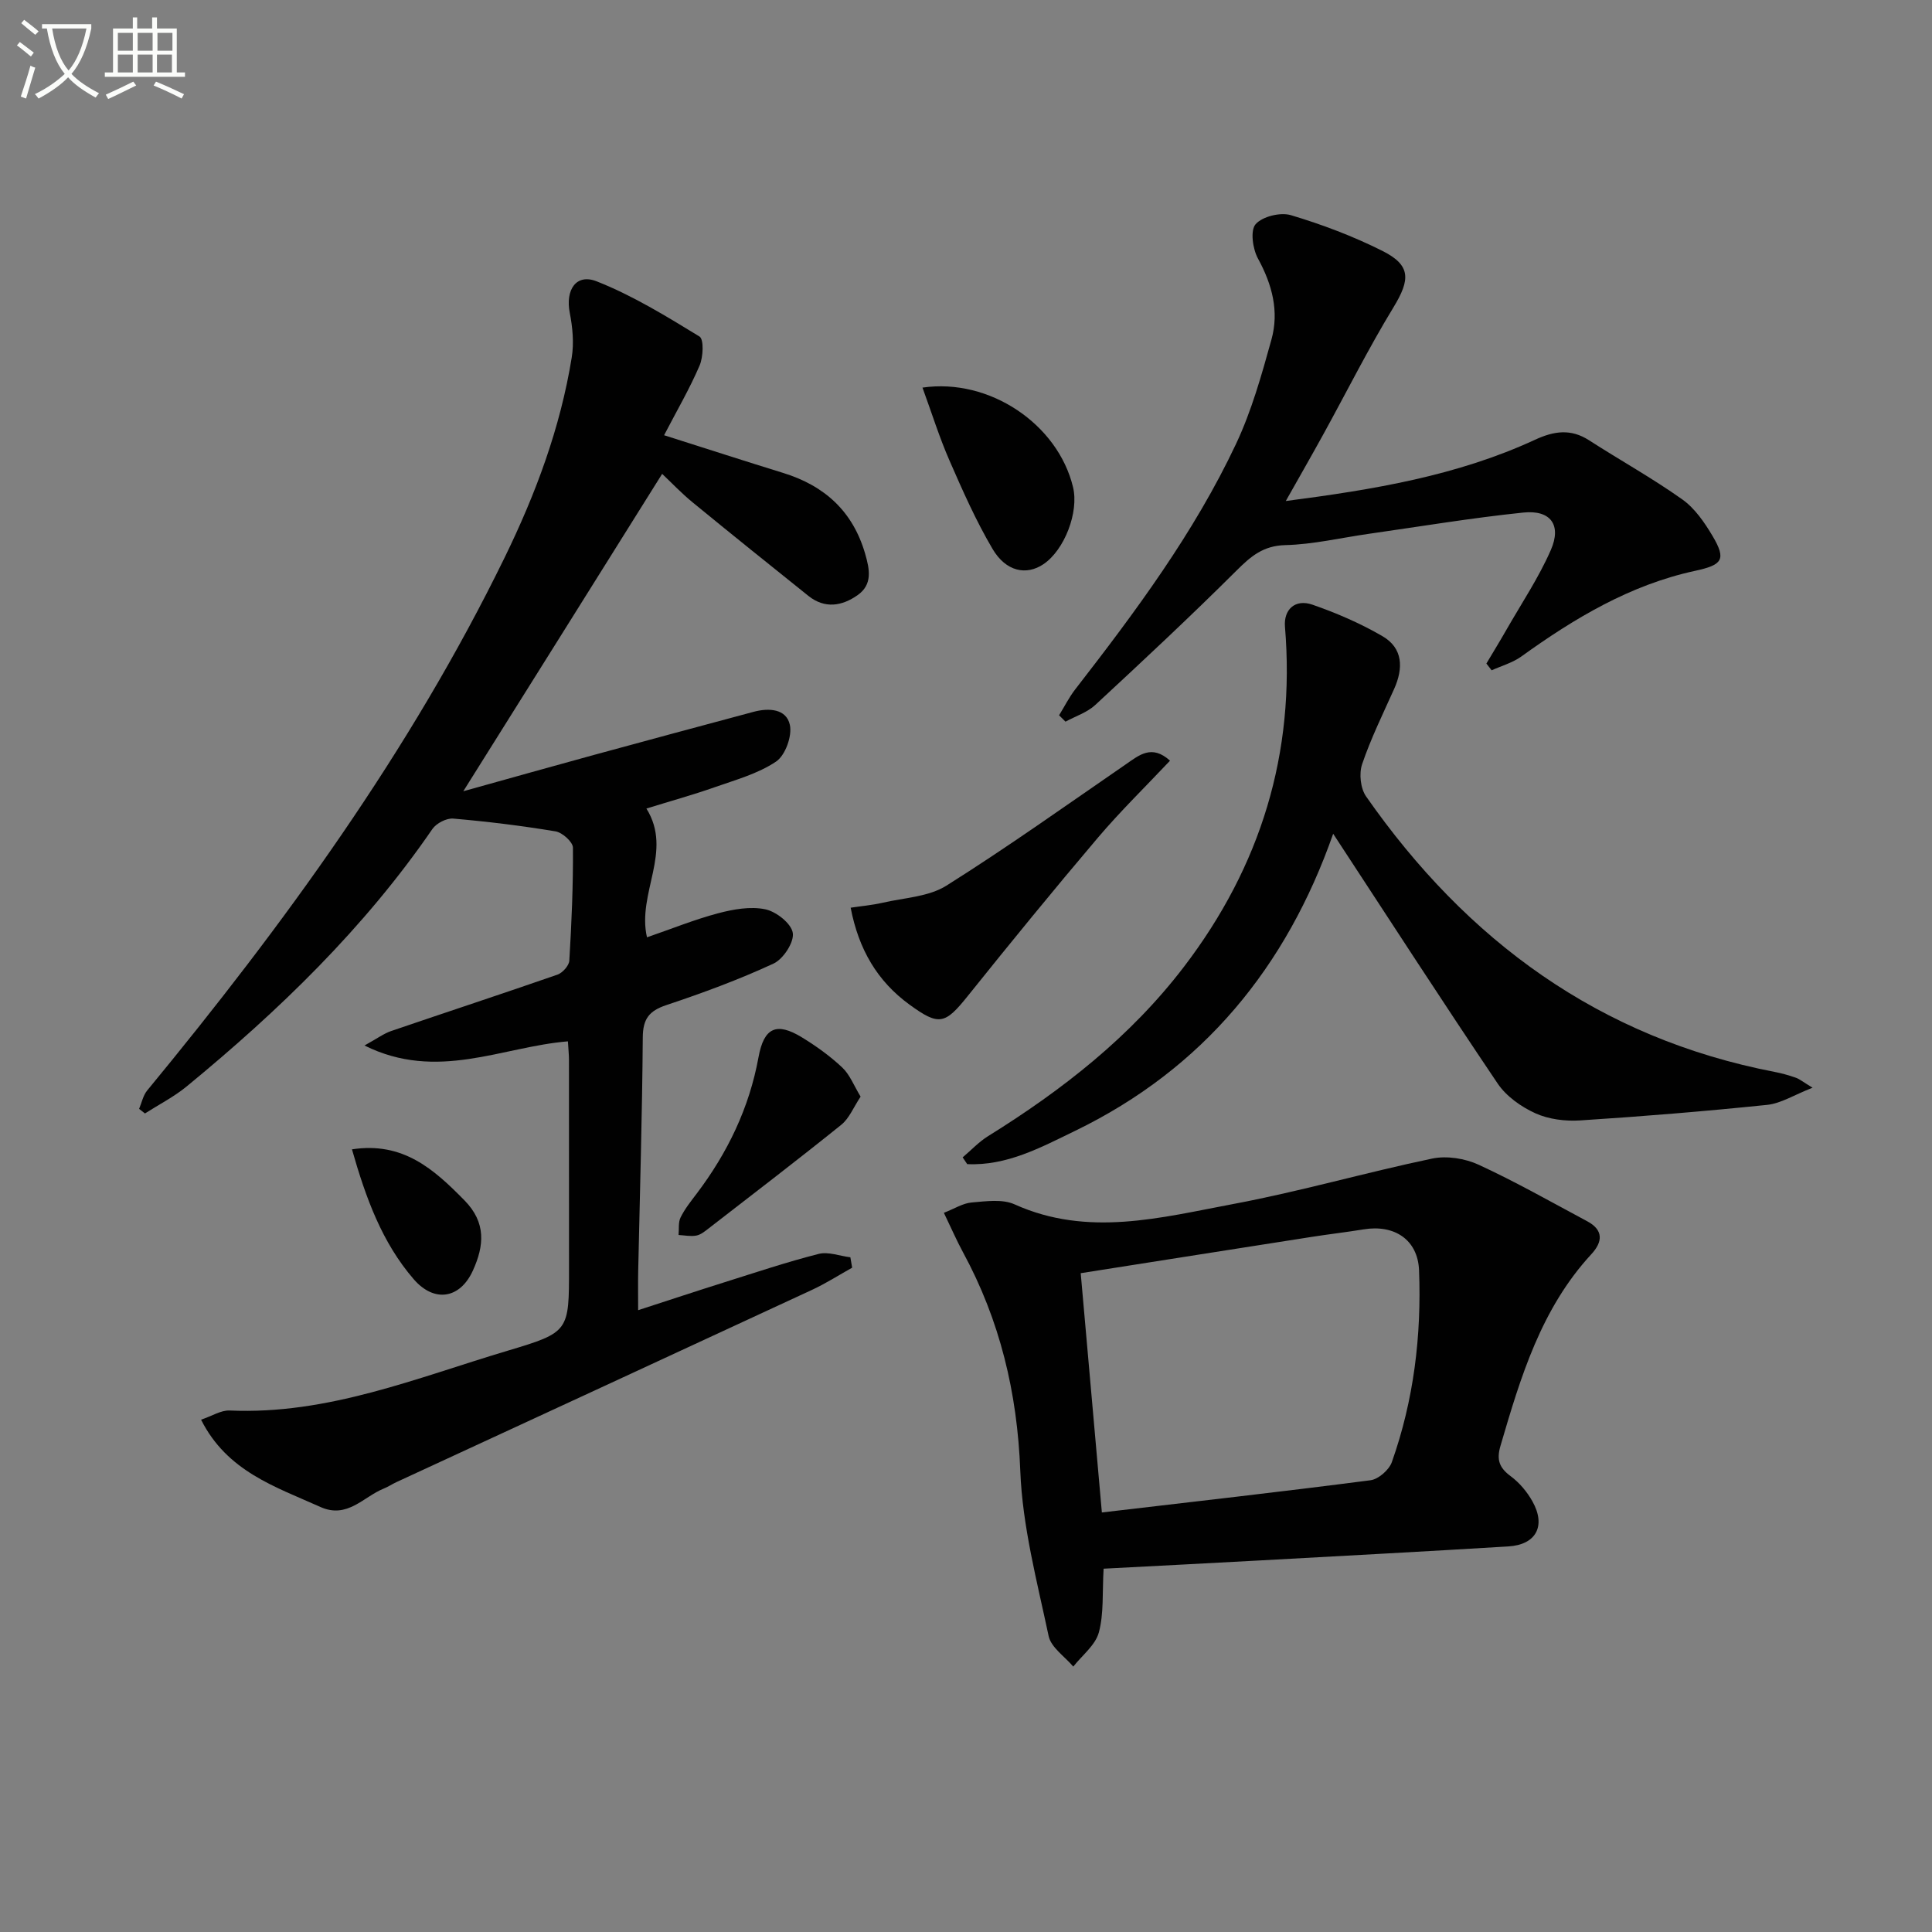
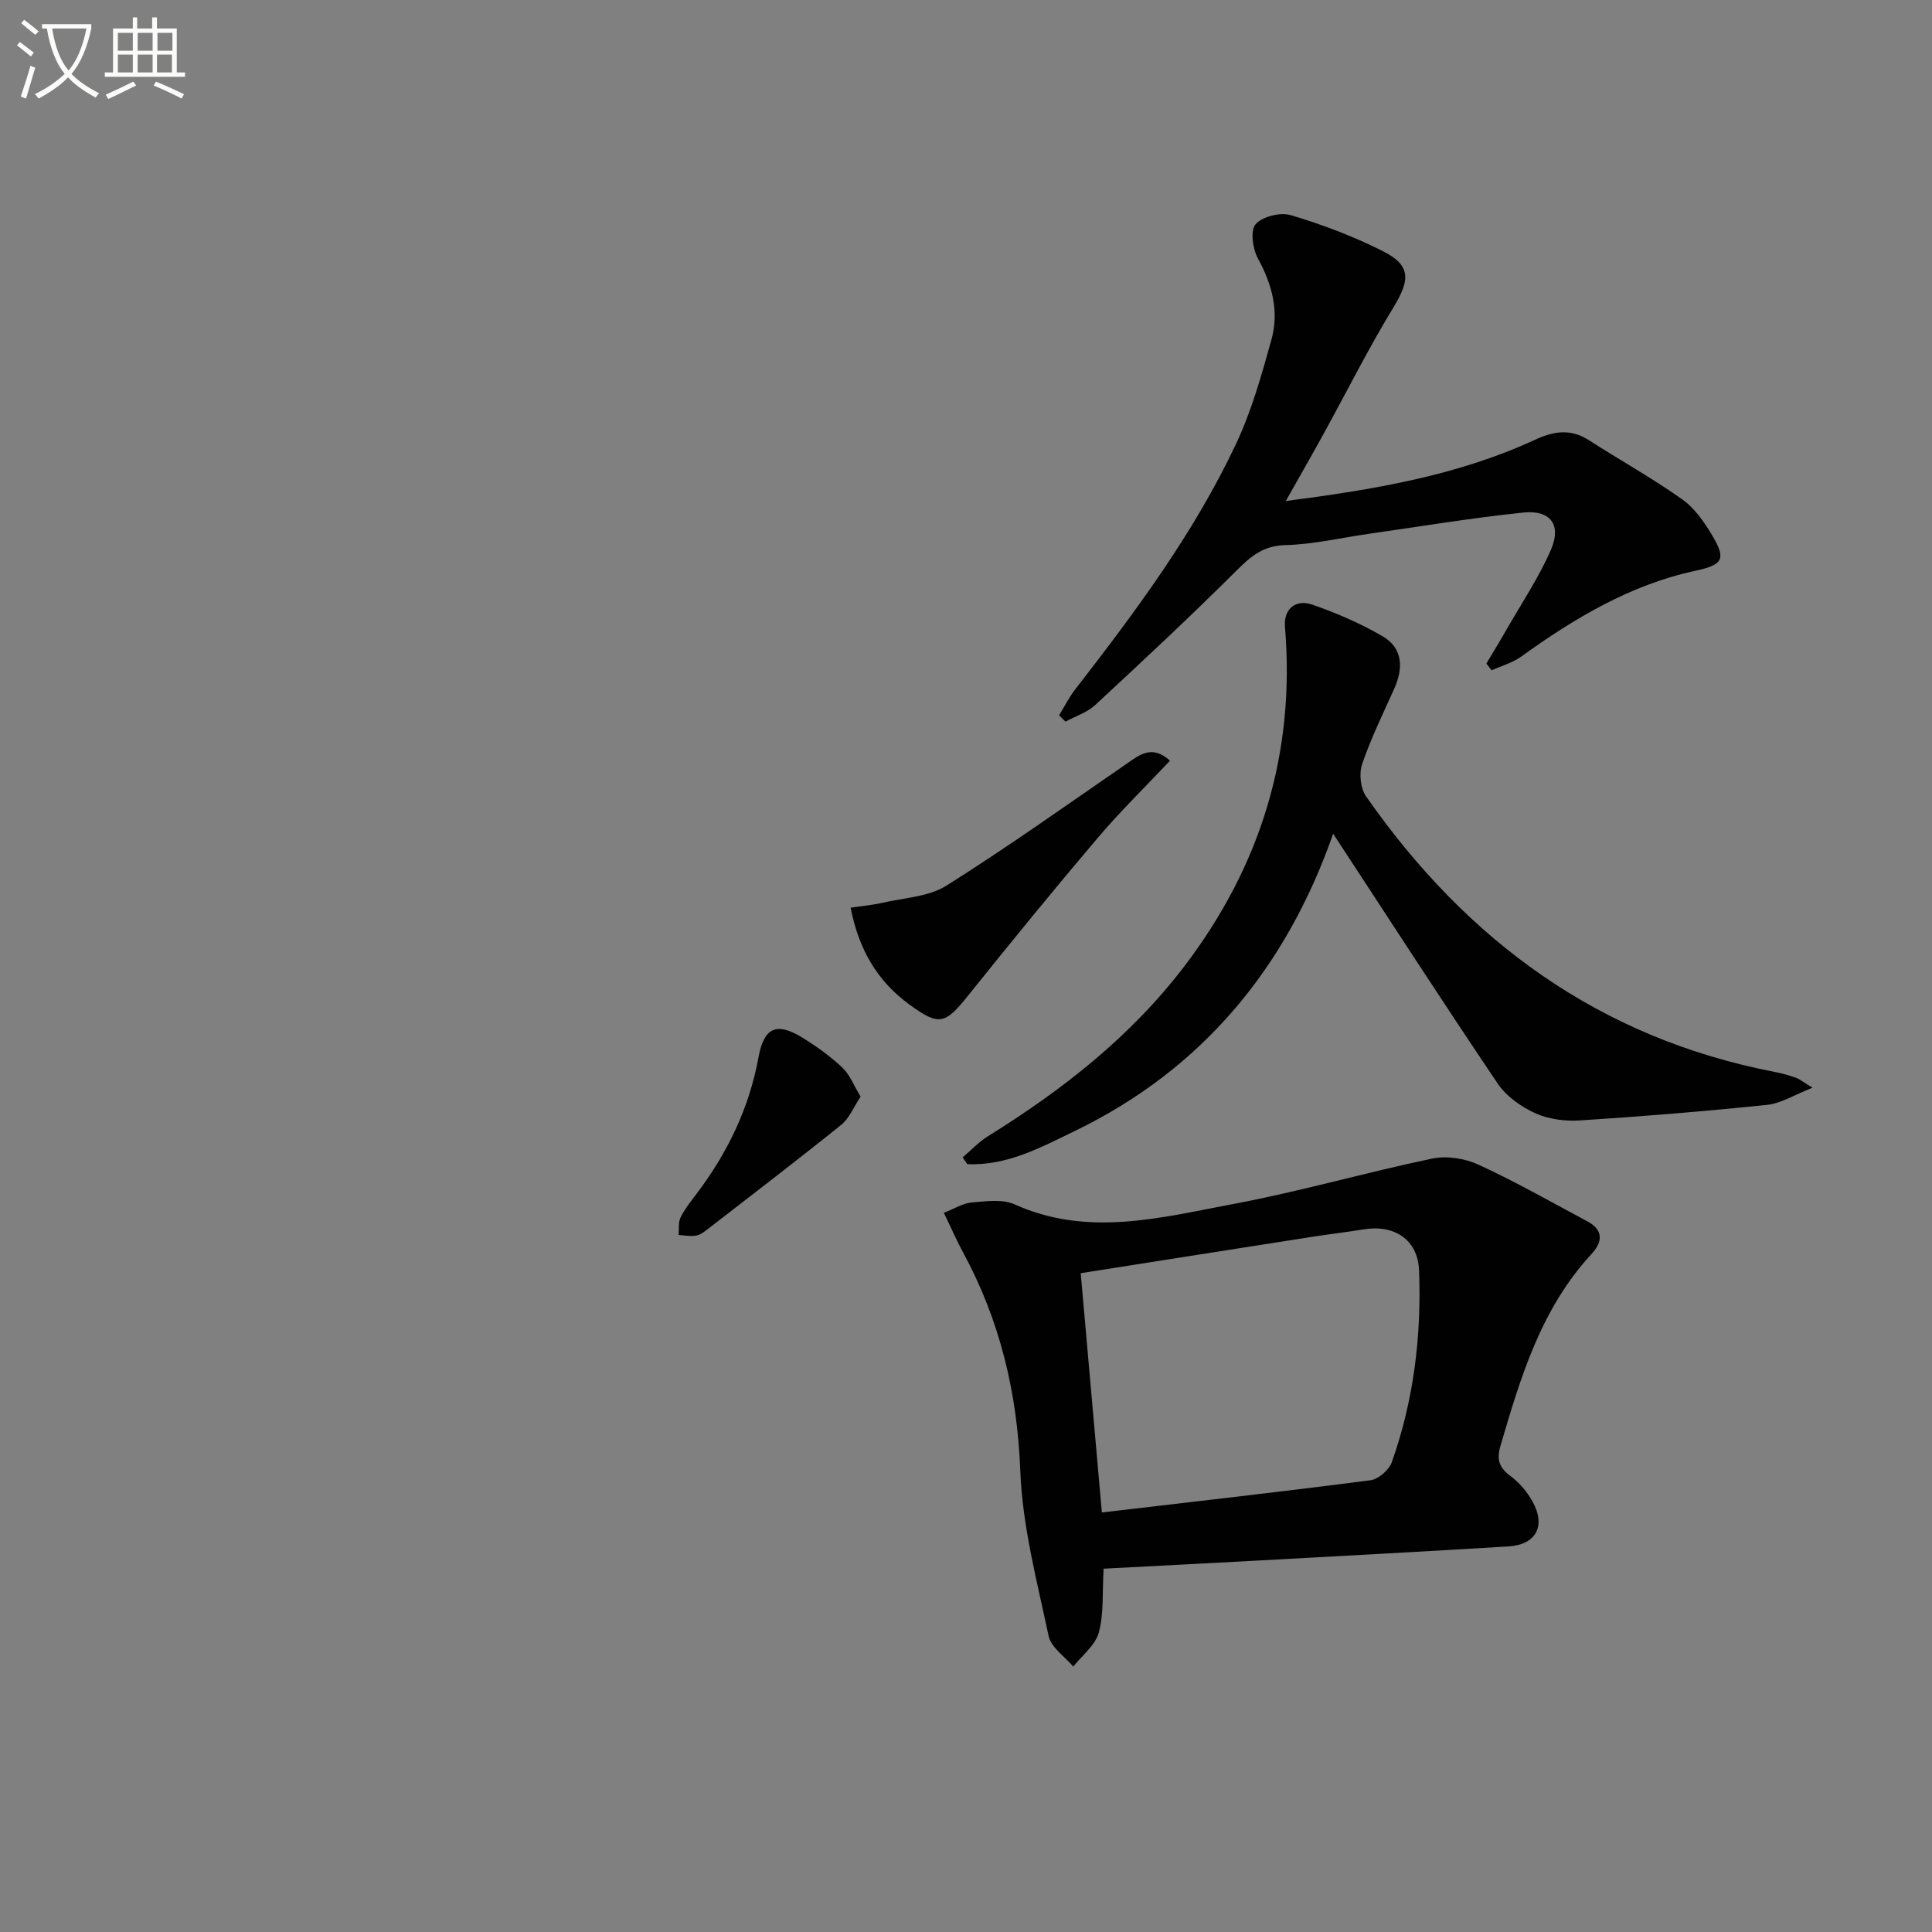
<svg xmlns="http://www.w3.org/2000/svg" enable-background="new 0 0 400 400" viewBox="0 0 400 400">
  <rect x="0" y="0" width="400" height="400" fill="#808080" stroke="none" />
  <path d="m6.4 11.7c-1-.8-1.9-1.6-2.9-2.3l.6-.7c.9.7 1.9 1.4 2.9 2.2zm-2.1 8.3c.7-2.1 1.4-4.2 2-6.4.2.1.6.3 1 .4-.7 2.3-1.3 4.4-1.9 6.4zm3-12.8c-1.1-.9-2.1-1.7-2.9-2.4l.6-.7c1 .8 2 1.5 3 2.4zm1.4-1.3v-.9h10.2v.9c-.9 4.2-2.3 7.3-4.1 9.4 1.3 1.4 3.2 2.7 5.7 4-.2.2-.4.5-.7.9-2.5-1.4-4.4-2.7-5.7-4.2-1.4 1.5-3.5 3-6.1 4.4 0 0 0 0-.1-.1-.3-.4-.5-.7-.7-.8 2.7-1.3 4.7-2.8 6.2-4.2-1.8-2.2-3-5.3-3.7-9.4zm9.2 0h-7.1c.6 3.8 1.7 6.7 3.4 8.7 1.7-2 2.9-4.8 3.7-8.7z" fill="#fbfcfa" />
  <path d="m31.6 3.6h.9v2.3h4.1v9.1h1.7v.9h-16.6v-.9h1.7v-9.1h4.1v-2.3h.9v2.3h3.1v-2.3zm-4 13.3.6.8c-1.9.9-3.8 1.9-5.8 2.8-.2-.3-.3-.6-.5-.9 2-.9 3.9-1.8 5.7-2.7zm-3.2-10.1v3.7h3.1v-3.7zm0 4.5v3.7h3.1v-3.7zm4.1-4.5v3.7h3.1v-3.7zm0 4.5v3.7h3.1v-3.7zm9.1 9.1c-2.1-1.1-4.1-2-5.8-2.7l.5-.8c2.2.9 4.1 1.8 5.8 2.6zm-1.9-13.6h-3.1v3.7h3.1zm-3.2 4.5v3.7h3.1v-3.7z" fill="#fbfcfa" />
  <g fill="#010101">
-     <path d="m95.92 163.82c9.55-2.66 18.27-5.12 27.01-7.51 11.01-3.01 22.04-5.97 33.07-8.93 3.16-.85 6.8-.66 7.53 2.69.51 2.31-.95 6.33-2.86 7.61-3.74 2.51-8.36 3.78-12.71 5.31-4.52 1.59-9.15 2.87-14.13 4.41 5.56 8.9-1.99 17.51.12 26.66 5.09-1.75 9.83-3.68 14.74-4.98 3.14-.83 6.68-1.46 9.76-.82 2.26.47 5.39 2.94 5.69 4.9.3 1.93-1.98 5.41-3.99 6.34-7.19 3.33-14.68 6.09-22.21 8.6-3.58 1.2-4.84 2.88-4.86 6.71-.12 16.14-.61 32.28-.95 48.43-.05 2.48-.01 4.95-.01 8.02 6.26-2.03 12.04-3.95 17.84-5.77 6.49-2.04 12.95-4.21 19.53-5.88 2-.51 4.37.43 6.57.7.12.72.25 1.43.37 2.15-2.78 1.55-5.47 3.28-8.35 4.61-28.63 13.29-57.3 26.51-85.95 39.76-.91.42-1.75.99-2.67 1.36-4.24 1.71-7.55 6.32-13.13 3.81-9.31-4.19-19.32-7.35-24.7-18.07 2.27-.76 4.12-1.98 5.92-1.9 20.31.91 38.75-6.77 57.62-12.4 12.7-3.79 12.64-4 12.64-17.17 0-14.33 0-28.66-.01-42.99 0-1.13-.13-2.26-.22-3.87-13.69 1.12-27.05 8.35-42.12.86 2.62-1.44 3.99-2.47 5.53-3 11.47-3.92 22.98-7.69 34.42-11.67 1.06-.37 2.39-1.85 2.46-2.89.47-7.79.81-15.6.75-23.4-.01-1.18-2.18-3.13-3.58-3.37-7.03-1.17-14.11-2.04-21.21-2.65-1.39-.12-3.49.97-4.31 2.16-14.09 20.52-31.77 37.6-50.88 53.3-2.63 2.16-5.74 3.74-8.63 5.59-.4-.32-.8-.63-1.21-.95.54-1.27.82-2.76 1.66-3.79 28.31-34.36 54.42-70.2 74.03-110.38 6.43-13.17 11.53-26.86 13.88-41.4.49-3 .18-6.25-.41-9.26-.92-4.71 1.3-8.19 5.58-6.5 7.45 2.94 14.41 7.22 21.28 11.42.94.57.78 4.25.02 6.02-2.07 4.82-4.73 9.38-7.35 14.42 8.69 2.76 16.68 5.34 24.7 7.82 8.56 2.65 14.39 7.95 16.93 16.72.93 3.22 1.58 6.37-1.58 8.58-3.22 2.26-6.78 2.85-10.16.15-8.04-6.44-16.08-12.89-24.04-19.42-2.29-1.88-4.34-4.05-6.25-5.85-13.58 21.71-27.05 43.19-41.17 65.71z" />
    <path d="m228.49 324.78c-.29 5.01.07 9.31-.99 13.21-.72 2.64-3.46 4.73-5.29 7.06-1.76-2.09-4.6-3.96-5.1-6.32-2.4-11.32-5.43-22.73-5.87-34.2-.62-16.17-4.2-31.14-11.86-45.26-1.33-2.45-2.44-5.02-3.96-8.17 2.21-.86 3.94-1.99 5.76-2.14 2.95-.25 6.36-.75 8.88.39 15.19 6.85 30.32 2.73 45.31-.08 13.82-2.59 27.38-6.52 41.15-9.4 3.02-.63 6.79-.03 9.63 1.28 7.65 3.53 15.01 7.71 22.45 11.69 3.41 1.82 3.25 4.26.86 6.84-10.4 11.27-14.63 25.42-18.8 39.66-.86 2.92-.24 4.55 2.12 6.3 1.81 1.34 3.4 3.24 4.5 5.21 2.84 5.08.76 8.97-4.99 9.32-17.07 1.04-34.16 1.95-51.24 2.89-10.77.59-21.54 1.14-32.56 1.72zm-.36-11.64c19.06-2.24 37.35-4.3 55.61-6.67 1.65-.21 3.84-2.13 4.42-3.74 4.55-12.82 6.16-26.17 5.64-39.7-.24-6.36-5.1-9.56-11.49-8.5-3.6.59-7.23 1-10.83 1.57-15.7 2.45-31.39 4.93-47.73 7.5 1.47 16.64 2.91 32.94 4.38 49.54z" />
    <path d="m375.27 225.2c-3.82 1.49-6.53 3.25-9.39 3.55-12.88 1.33-25.79 2.39-38.71 3.22-3.07.2-6.5-.22-9.27-1.47-2.96-1.34-6.03-3.51-7.82-6.16-11.49-17.04-22.65-34.31-34.06-51.72-9.65 27.52-26.88 48.65-53.47 61.53-7.08 3.43-14.11 7.25-22.3 6.87-.31-.47-.62-.93-.94-1.4 1.74-1.47 3.33-3.19 5.24-4.38 15.38-9.55 29.48-20.56 40.56-35.06 15.9-20.81 23.11-44.22 20.93-70.41-.3-3.56 2.09-5.82 5.68-4.58 4.99 1.73 9.92 3.86 14.48 6.51 4.3 2.49 4.37 6.64 2.44 10.94-2.31 5.15-4.82 10.25-6.63 15.58-.66 1.95-.34 5.02.83 6.68 20.84 29.86 48.29 50.03 84.59 57.03 1.46.28 2.91.69 4.32 1.18.77.25 1.42.81 3.52 2.09z" />
    <path d="m307.74 137.38c1.39-2.34 2.82-4.66 4.17-7.03 3.13-5.47 6.67-10.75 9.18-16.49 2.26-5.18-.06-8.33-5.71-7.74-10.72 1.11-21.37 2.89-32.04 4.41-5.75.82-11.49 2.19-17.25 2.33-4.56.12-7.11 2.31-10.06 5.25-9.54 9.5-19.38 18.69-29.26 27.84-1.68 1.56-4.09 2.33-6.17 3.46-.44-.44-.89-.88-1.33-1.32 1.11-1.79 2.06-3.71 3.34-5.36 12.46-16.06 24.6-32.37 33.3-50.83 3.22-6.84 5.3-14.28 7.33-21.6 1.62-5.83.15-11.39-2.79-16.77-1.09-1.99-1.63-5.81-.49-7.11 1.41-1.61 5.14-2.52 7.31-1.87 6.49 1.94 12.92 4.37 18.97 7.41 5.91 2.97 5.75 5.93 2.28 11.64-5.18 8.5-9.65 17.43-14.45 26.16-2.46 4.47-5 8.9-7.86 13.97 18.17-2.36 35.45-5.22 51.59-12.68 3.91-1.81 7.4-2.34 11.19.1 6.41 4.13 13.1 7.84 19.3 12.24 2.61 1.85 4.63 4.8 6.3 7.62 2.89 4.89 1.97 5.96-3.66 7.18-13.44 2.91-24.96 9.81-35.97 17.74-1.8 1.29-4.08 1.92-6.13 2.85-.36-.47-.73-.93-1.09-1.4z" />
    <path d="m242.24 157.49c-5.05 5.36-10.25 10.43-14.93 15.94-9.14 10.77-18.08 21.72-26.92 32.75-4.74 5.92-5.97 6.28-12.11 1.8-6.64-4.84-10.5-11.41-12.16-20.05 2.23-.34 4.47-.53 6.64-1.03 4.46-1.03 9.5-1.22 13.19-3.54 12.64-7.95 24.82-16.64 37.13-25.11 2.78-1.91 5.37-4.19 9.16-.76z" />
-     <path d="m190.99 80.25c13.89-2.03 28.04 7.59 31.17 20.61 1.25 5.17-1.77 13.02-6.13 15.95-3.53 2.38-7.76 1.55-10.54-3.17-3.43-5.82-6.19-12.06-8.9-18.27-2.11-4.82-3.68-9.87-5.6-15.12z" />
    <path d="m178.18 227.05c-1.47 2.2-2.35 4.49-4 5.82-9.04 7.28-18.27 14.34-27.45 21.45-.78.6-1.64 1.32-2.56 1.49-1.18.22-2.45-.05-3.68-.12.12-1.23-.09-2.61.42-3.64.87-1.76 2.13-3.34 3.33-4.92 6.39-8.45 10.88-17.73 12.8-28.23 1.12-6.16 3.72-7.34 8.98-4.13 2.96 1.81 5.83 3.87 8.35 6.24 1.57 1.47 2.41 3.73 3.81 6.04z" />
-     <path d="m72.87 237.96c10.58-1.63 16.98 4.13 23.31 10.58 4.51 4.6 4.06 9.38 1.73 14.51-2.66 5.86-8.01 6.72-12.27 1.78-6.53-7.57-9.88-16.73-12.77-26.87z" />
  </g>
</svg>